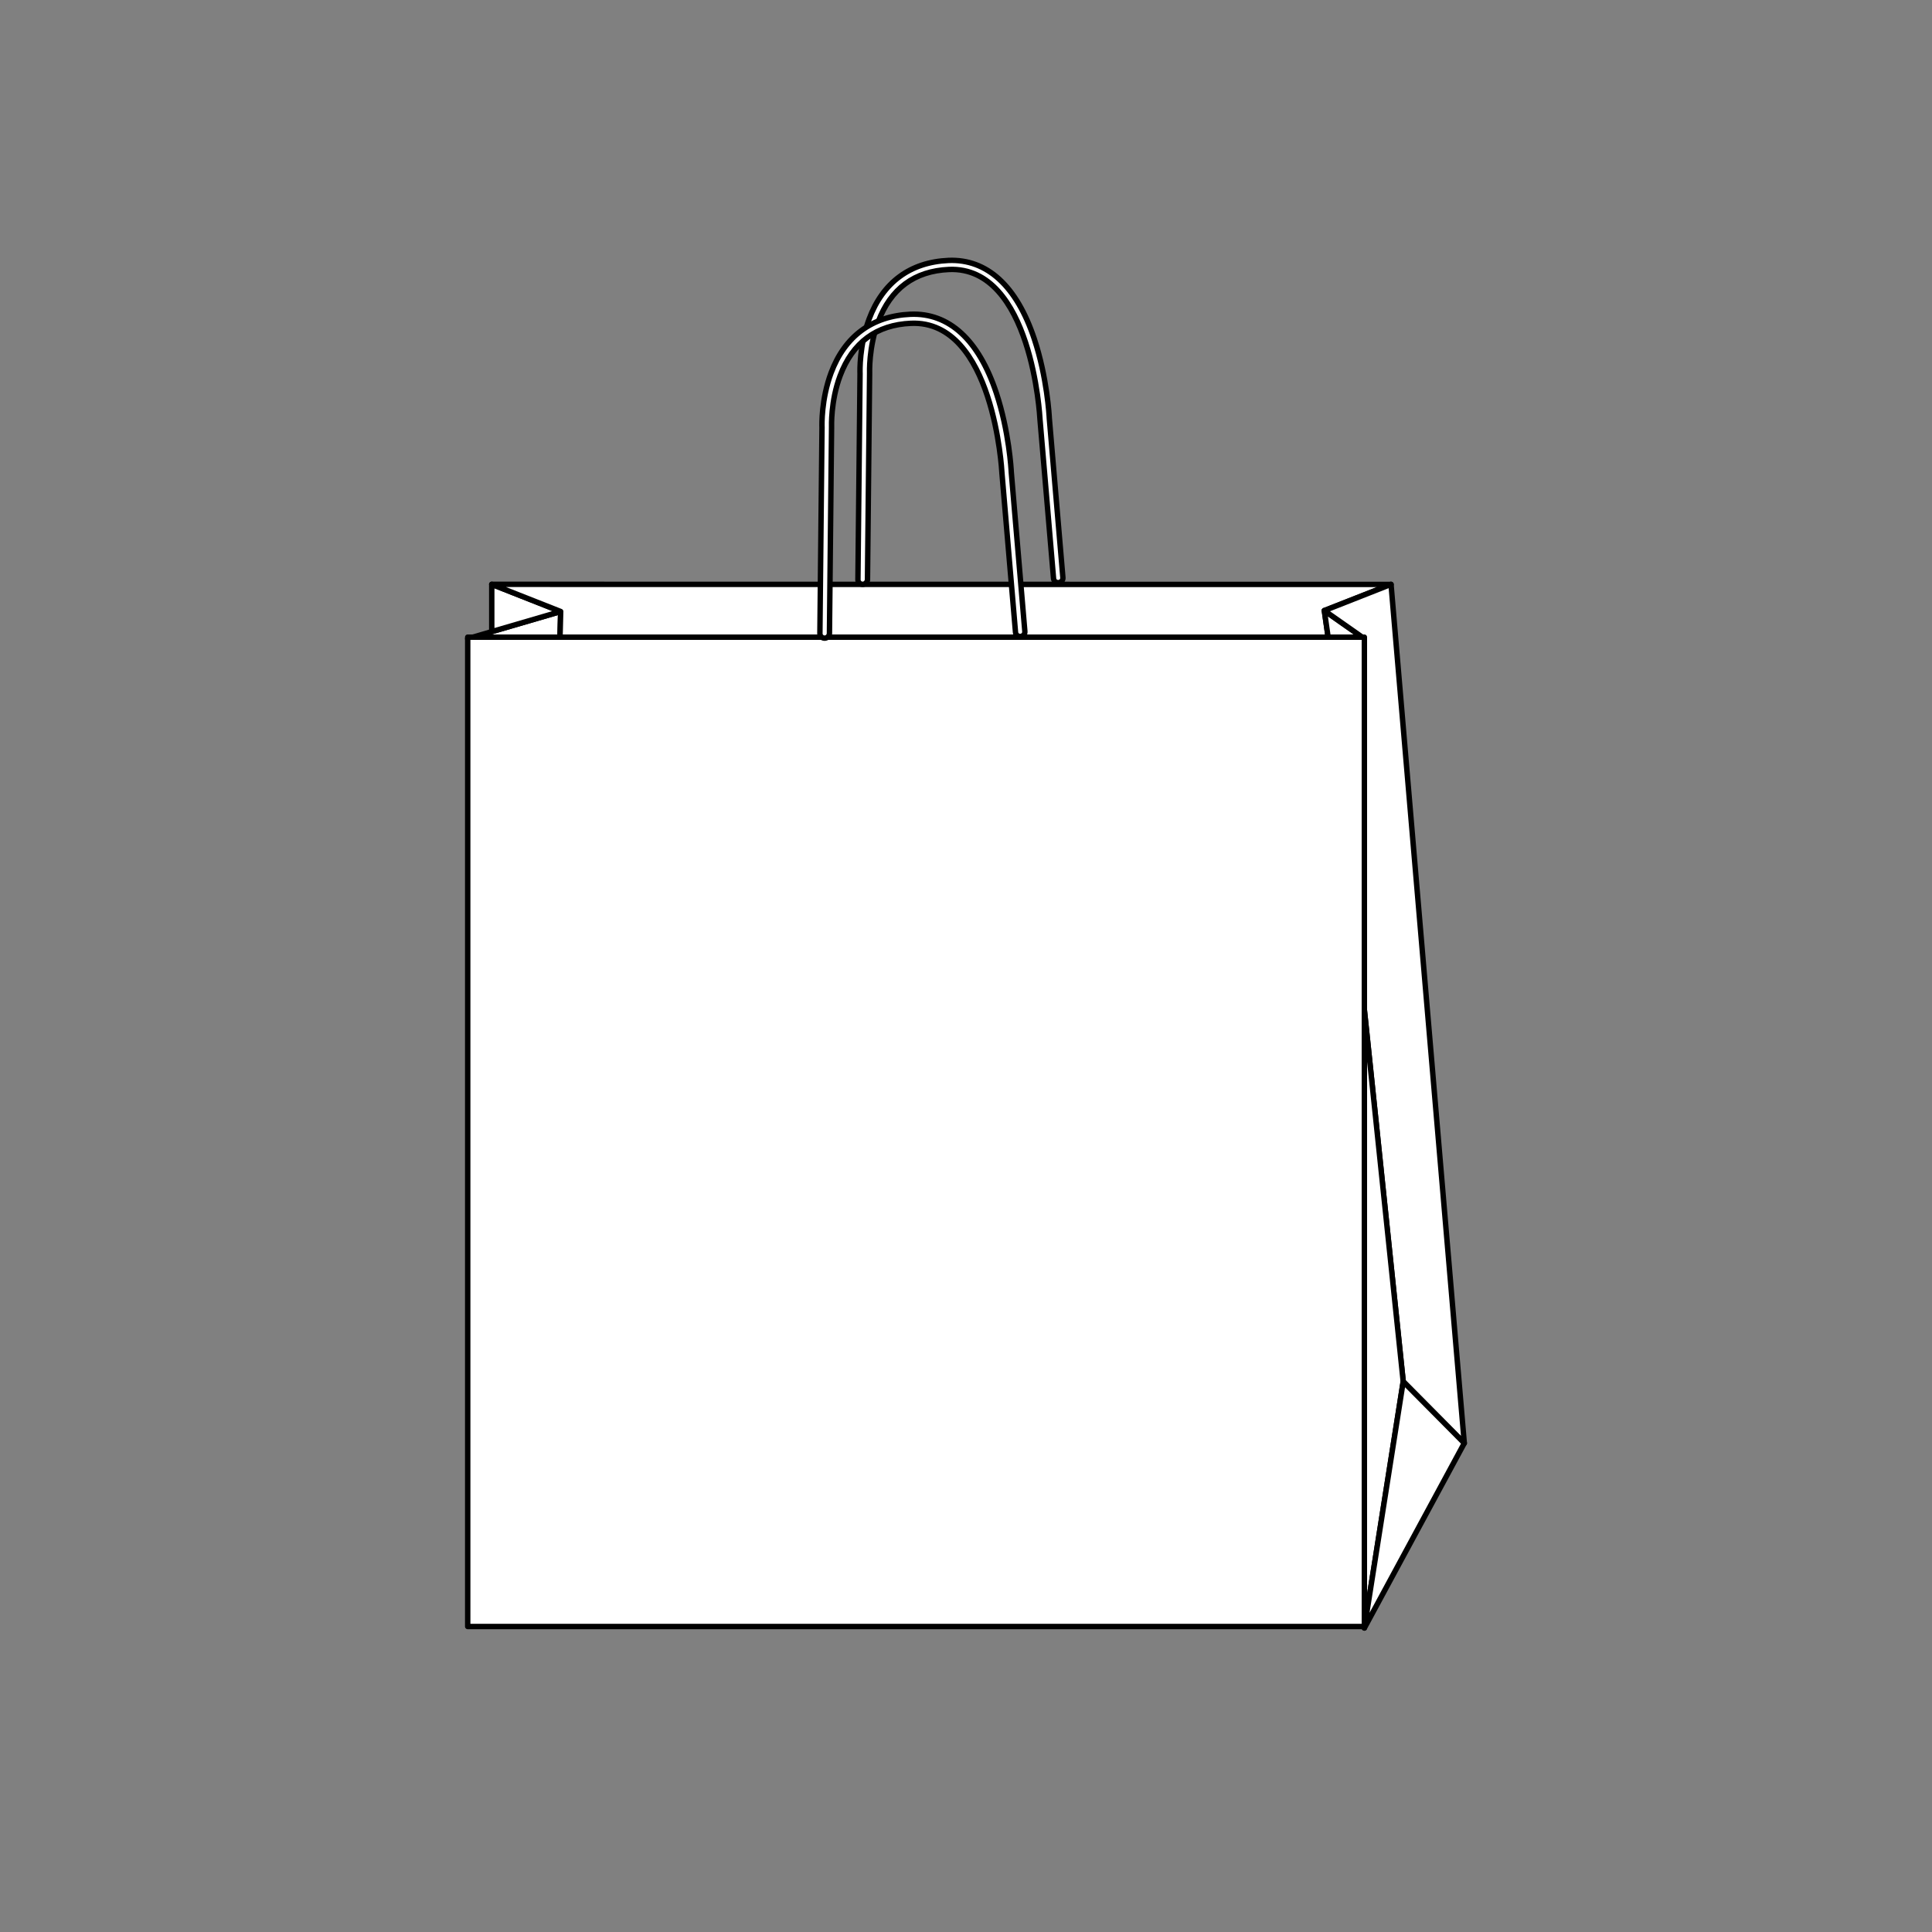
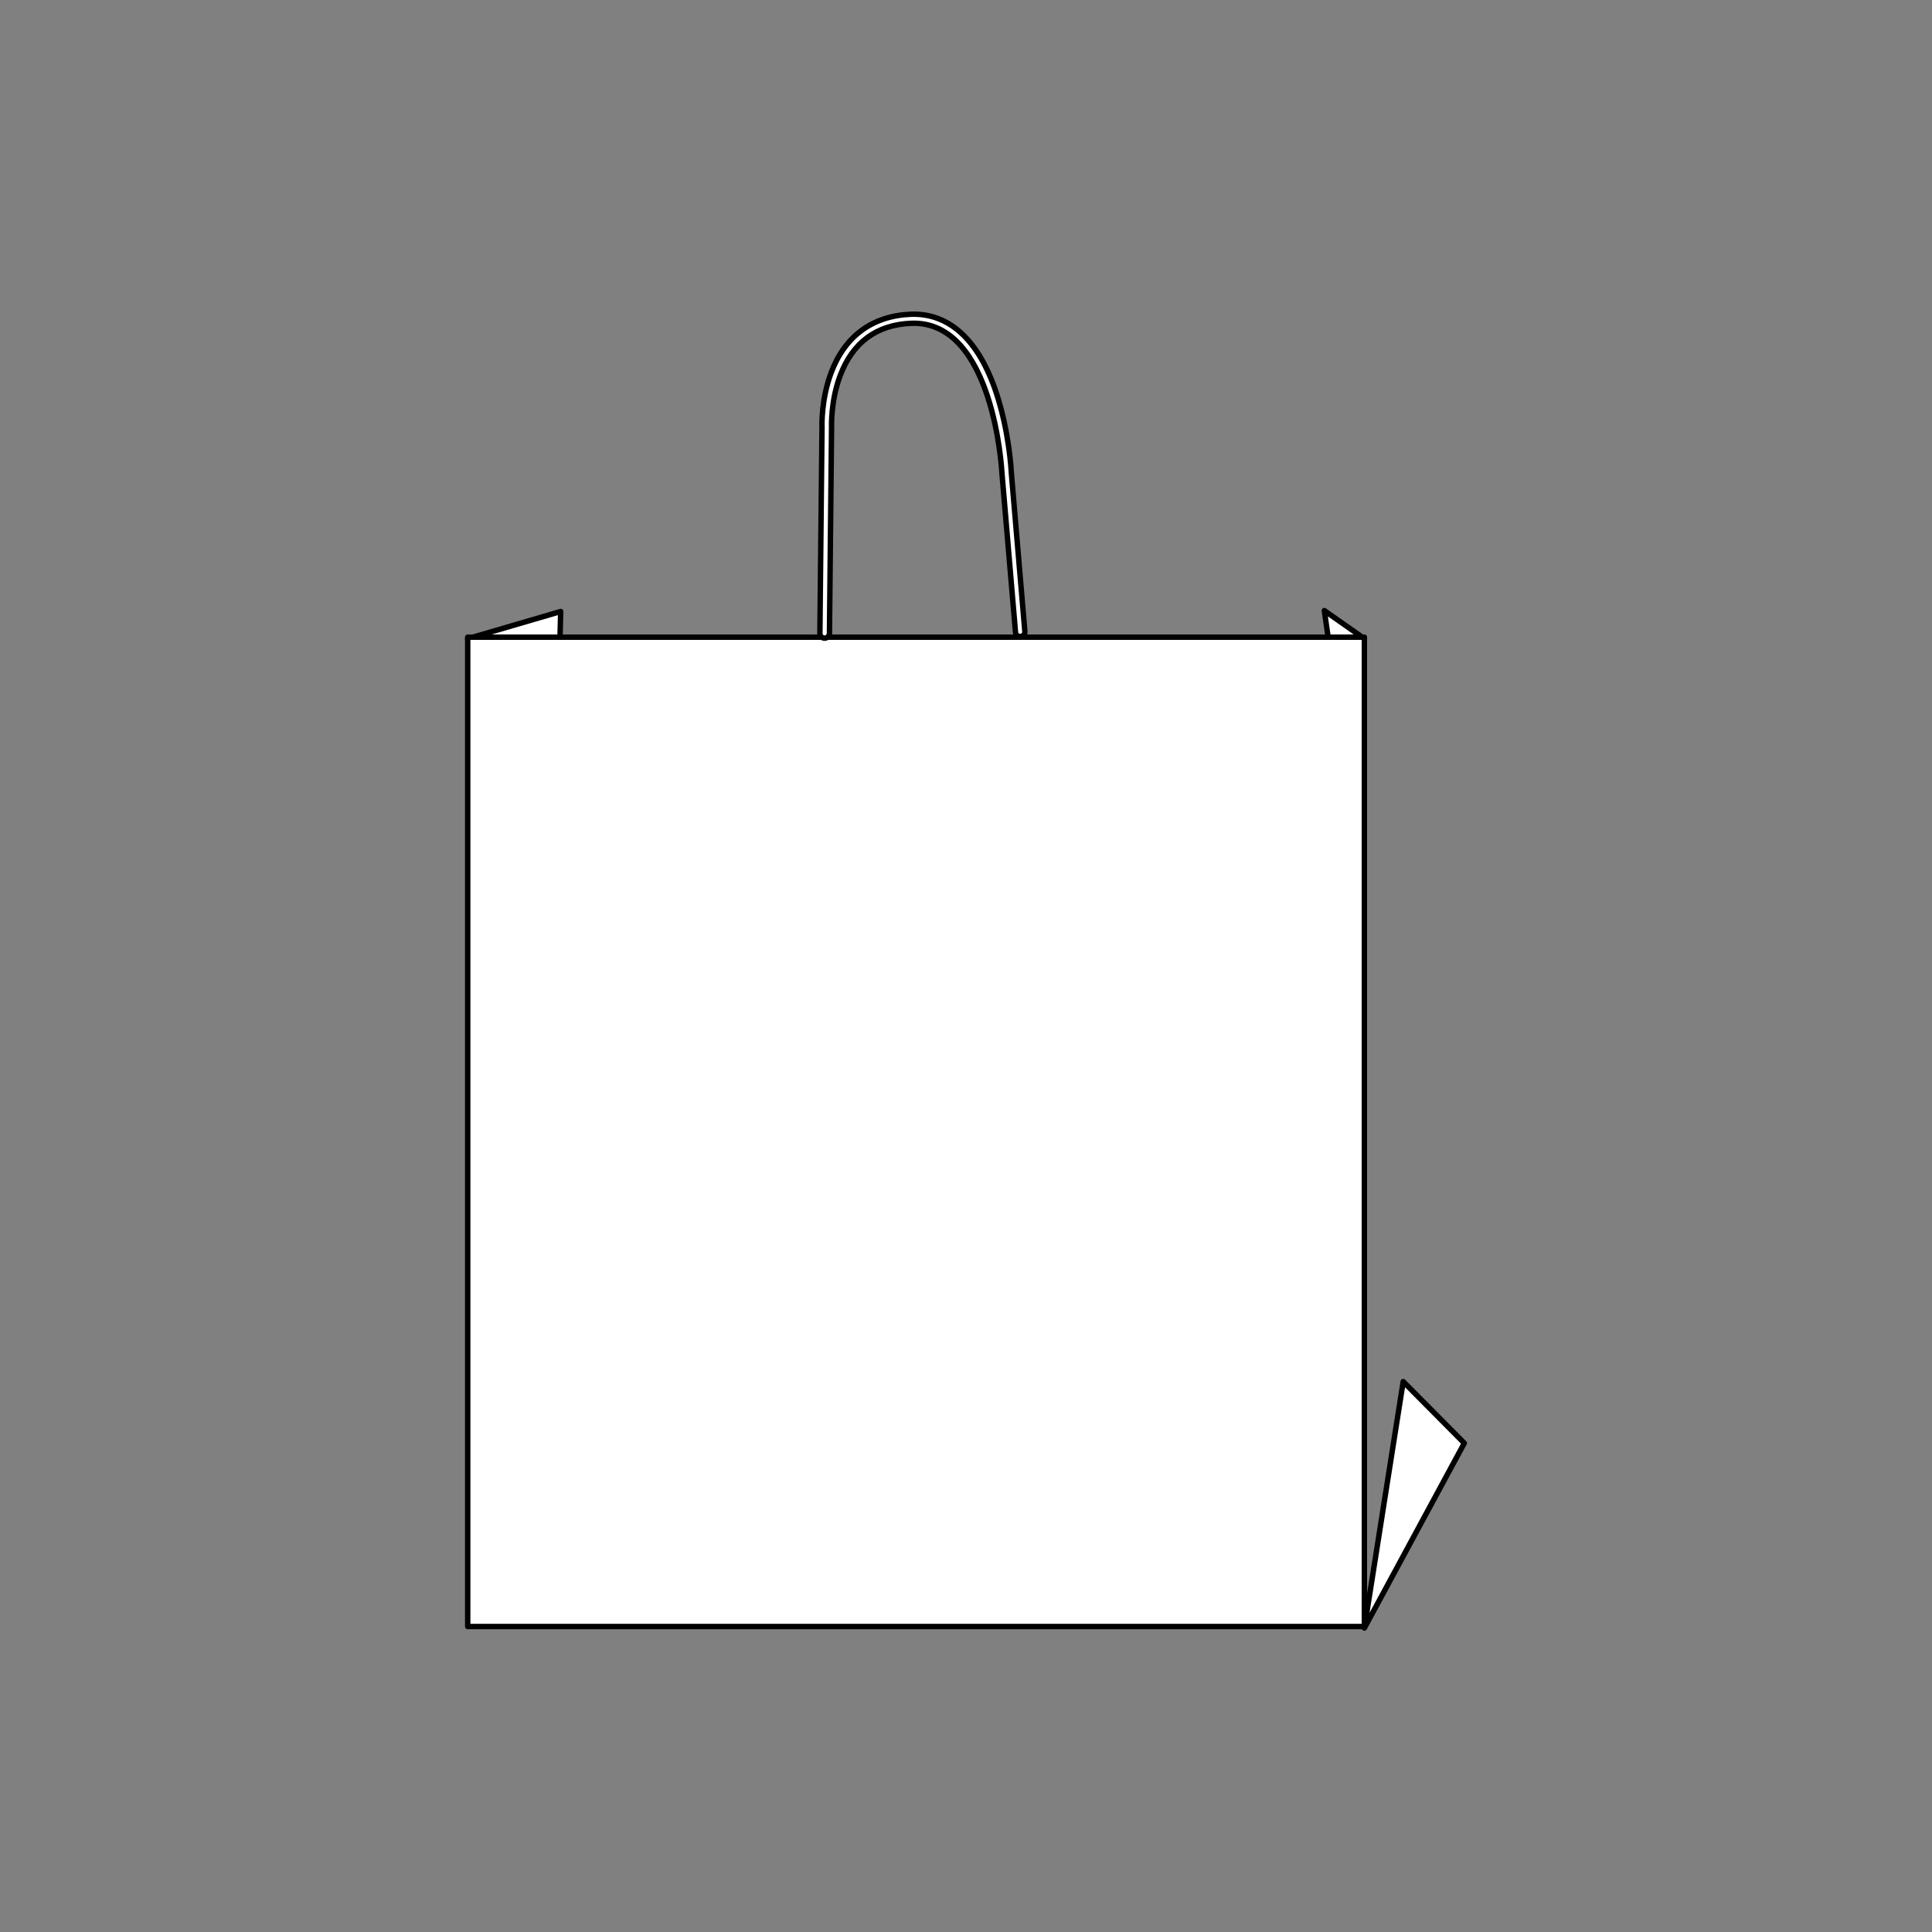
<svg xmlns="http://www.w3.org/2000/svg" version="1.1" id="Layer_1" x="0px" y="0px" viewBox="0 0 1920 1920" style="enable-background:new 0 0 1920 1920;" xml:space="preserve">
  <rect x="0" y="0" width="1920" height="1920" fill="#808080" stroke="none" />
  <style type="text/css">
	.st0{fill:#FFFFFF;stroke:#000000;stroke-width:5.383;stroke-linecap:round;stroke-linejoin:round;stroke-miterlimit:10;}
	
		.st1{fill-rule:evenodd;clip-rule:evenodd;fill:#FFFFFF;stroke:#000000;stroke-width:5.383;stroke-linecap:round;stroke-linejoin:round;stroke-miterlimit:10;}
	.st2{stroke:#000000;stroke-width:4.603;stroke-miterlimit:10;}
	
		.st3{clip-path:url(#SVGID_00000059303335991958452420000007167268292579519394_);fill:#FFFFFF;stroke:#000000;stroke-width:5.383;stroke-linecap:round;stroke-linejoin:round;stroke-miterlimit:10;}
	
		.st4{clip-path:url(#XMLID_00000181783082800081991840000017815732447313152135_);fill:#FFFFFF;stroke:#000000;stroke-width:5.383;stroke-linecap:round;stroke-linejoin:round;stroke-miterlimit:10;}
	
		.st5{clip-path:url(#XMLID_00000091698387384103336260000002182999922410418340_);fill:#FFFFFF;stroke:#000000;stroke-width:5.383;stroke-linecap:round;stroke-linejoin:round;stroke-miterlimit:10;}
	
		.st6{clip-path:url(#XMLID_00000108297956498237344500000003928511682687689661_);fill:#FFFFFF;stroke:#000000;stroke-width:5.383;stroke-linecap:round;stroke-linejoin:round;stroke-miterlimit:10;}
	
		.st7{clip-path:url(#XMLID_00000008844438281964297590000003478368675077910193_);fill:#FFFFFF;stroke:#000000;stroke-width:5.383;stroke-linecap:round;stroke-linejoin:round;stroke-miterlimit:10;}
	.st8{fill:#FFFFFF;stroke:#000000;stroke-width:6.471;stroke-linecap:round;stroke-linejoin:round;stroke-miterlimit:10;}
	.st9{fill:#FFFFFF;stroke:#000000;stroke-width:5.452;stroke-linecap:round;stroke-linejoin:round;stroke-miterlimit:10;}
	
		.st10{clip-path:url(#SVGID_00000088091563468637547070000009570638841572006813_);fill:#FFFFFF;stroke:#000000;stroke-width:5.383;stroke-linecap:round;stroke-linejoin:round;stroke-miterlimit:10;}
	
		.st11{clip-path:url(#SVGID_00000109739557615077338650000011772433393005008516_);fill:#FFFFFF;stroke:#000000;stroke-width:5.383;stroke-linecap:round;stroke-linejoin:round;stroke-miterlimit:10;}
</style>
  <polygon id="XMLID_00000150068308369037827650000003050504126752051589_" class="st0" points="557.2,607.7 464.8,634.7 556.5,634.7   " />
-   <polygon id="XMLID_00000105426015911312451200000014718474652043432382_" class="st0" points="488.7,580.7 557.2,607.7 488.7,627.7   " />
-   <polyline id="XMLID_00000181082566530772654100000005951008714614089657_" class="st0" points="488.7,580.7 1382.4,580.8   1316.1,606.8 1320.1,634.7 556.5,634.7 557.2,607.7 488.7,580.7 " />
  <polygon id="XMLID_00000132803251087317169880000001639478119506032277_" class="st0" points="1316.1,606.8 1355.9,634.7   1320.1,634.7 " />
-   <polygon id="XMLID_00000082330149481277859290000007327327445456386450_" class="st0" points="1355.9,634.7 1355.9,1003.7   1394.5,1373 1455.2,1434.2 1382.4,580.7 1316.1,606.8 " />
-   <polygon id="XMLID_00000093865581809692284480000009769616129225508028_" class="st0" points="1394.5,1373 1355.9,1617.9   1355.9,1003.7 " />
  <polygon id="XMLID_00000168116186455645781680000005841546717697026748_" class="st0" points="1355.9,1617.9 1455.2,1434.2   1394.5,1373 " />
  <rect id="XMLID_00000165196322754088584150000012629513000080968121_" x="464.8" y="633.2" class="st1" width="891.1" height="983.2" />
  <g>
-     <path class="st0" d="M857.3,580.7C857.3,580.7,857.2,580.7,857.3,580.7c-2.6,0-4.7-2.1-4.7-4.6l2.1-204.9c-0.1-2.3-0.8-27.7,9-54.1   c13.6-36.5,40.9-56.6,78.9-58.3c38.3-1.6,67.8,25.4,85.3,78.1c12.7,38.3,14.8,76.3,14.9,78.9l13.5,158.3c0.2,2.5-1.7,4.7-4.3,4.9   c-2.6,0.2-4.8-1.6-5-4.1l-13.5-158.4c0-0.1,0-0.1,0-0.2c-0.1-1.5-8.1-152-90.4-148.5c-34.3,1.5-58,19-70.4,52.1   c-9.5,25.3-8.5,50.7-8.5,51c0,0.1,0,0.2,0,0.2l-2.1,205C861.9,578.7,859.8,580.7,857.3,580.7z" />
-   </g>
+     </g>
  <g>
    <path class="st0" d="M819.5,634.2C819.5,634.2,819.5,634.2,819.5,634.2c-2.6,0-4.7-2.1-4.7-4.6l2.1-204.9c-0.1-2.3-0.8-27.7,9-54.1   c13.6-36.5,40.9-56.6,78.9-58.3c38.3-1.6,67.8,25.4,85.3,78.1c12.7,38.3,14.8,76.3,14.9,78.9l13.5,158.3c0.2,2.5-1.7,4.7-4.3,4.9   c-2.6,0.2-4.8-1.6-5-4.1l-13.5-158.4c0-0.1,0-0.1,0-0.2c-0.1-1.5-8.1-152-90.4-148.5c-34.3,1.5-58,19-70.4,52.1   c-9.5,25.3-8.5,50.7-8.5,51c0,0.1,0,0.2,0,0.2l-2.1,205C824.1,632.2,822,634.2,819.5,634.2z" />
  </g>
</svg>